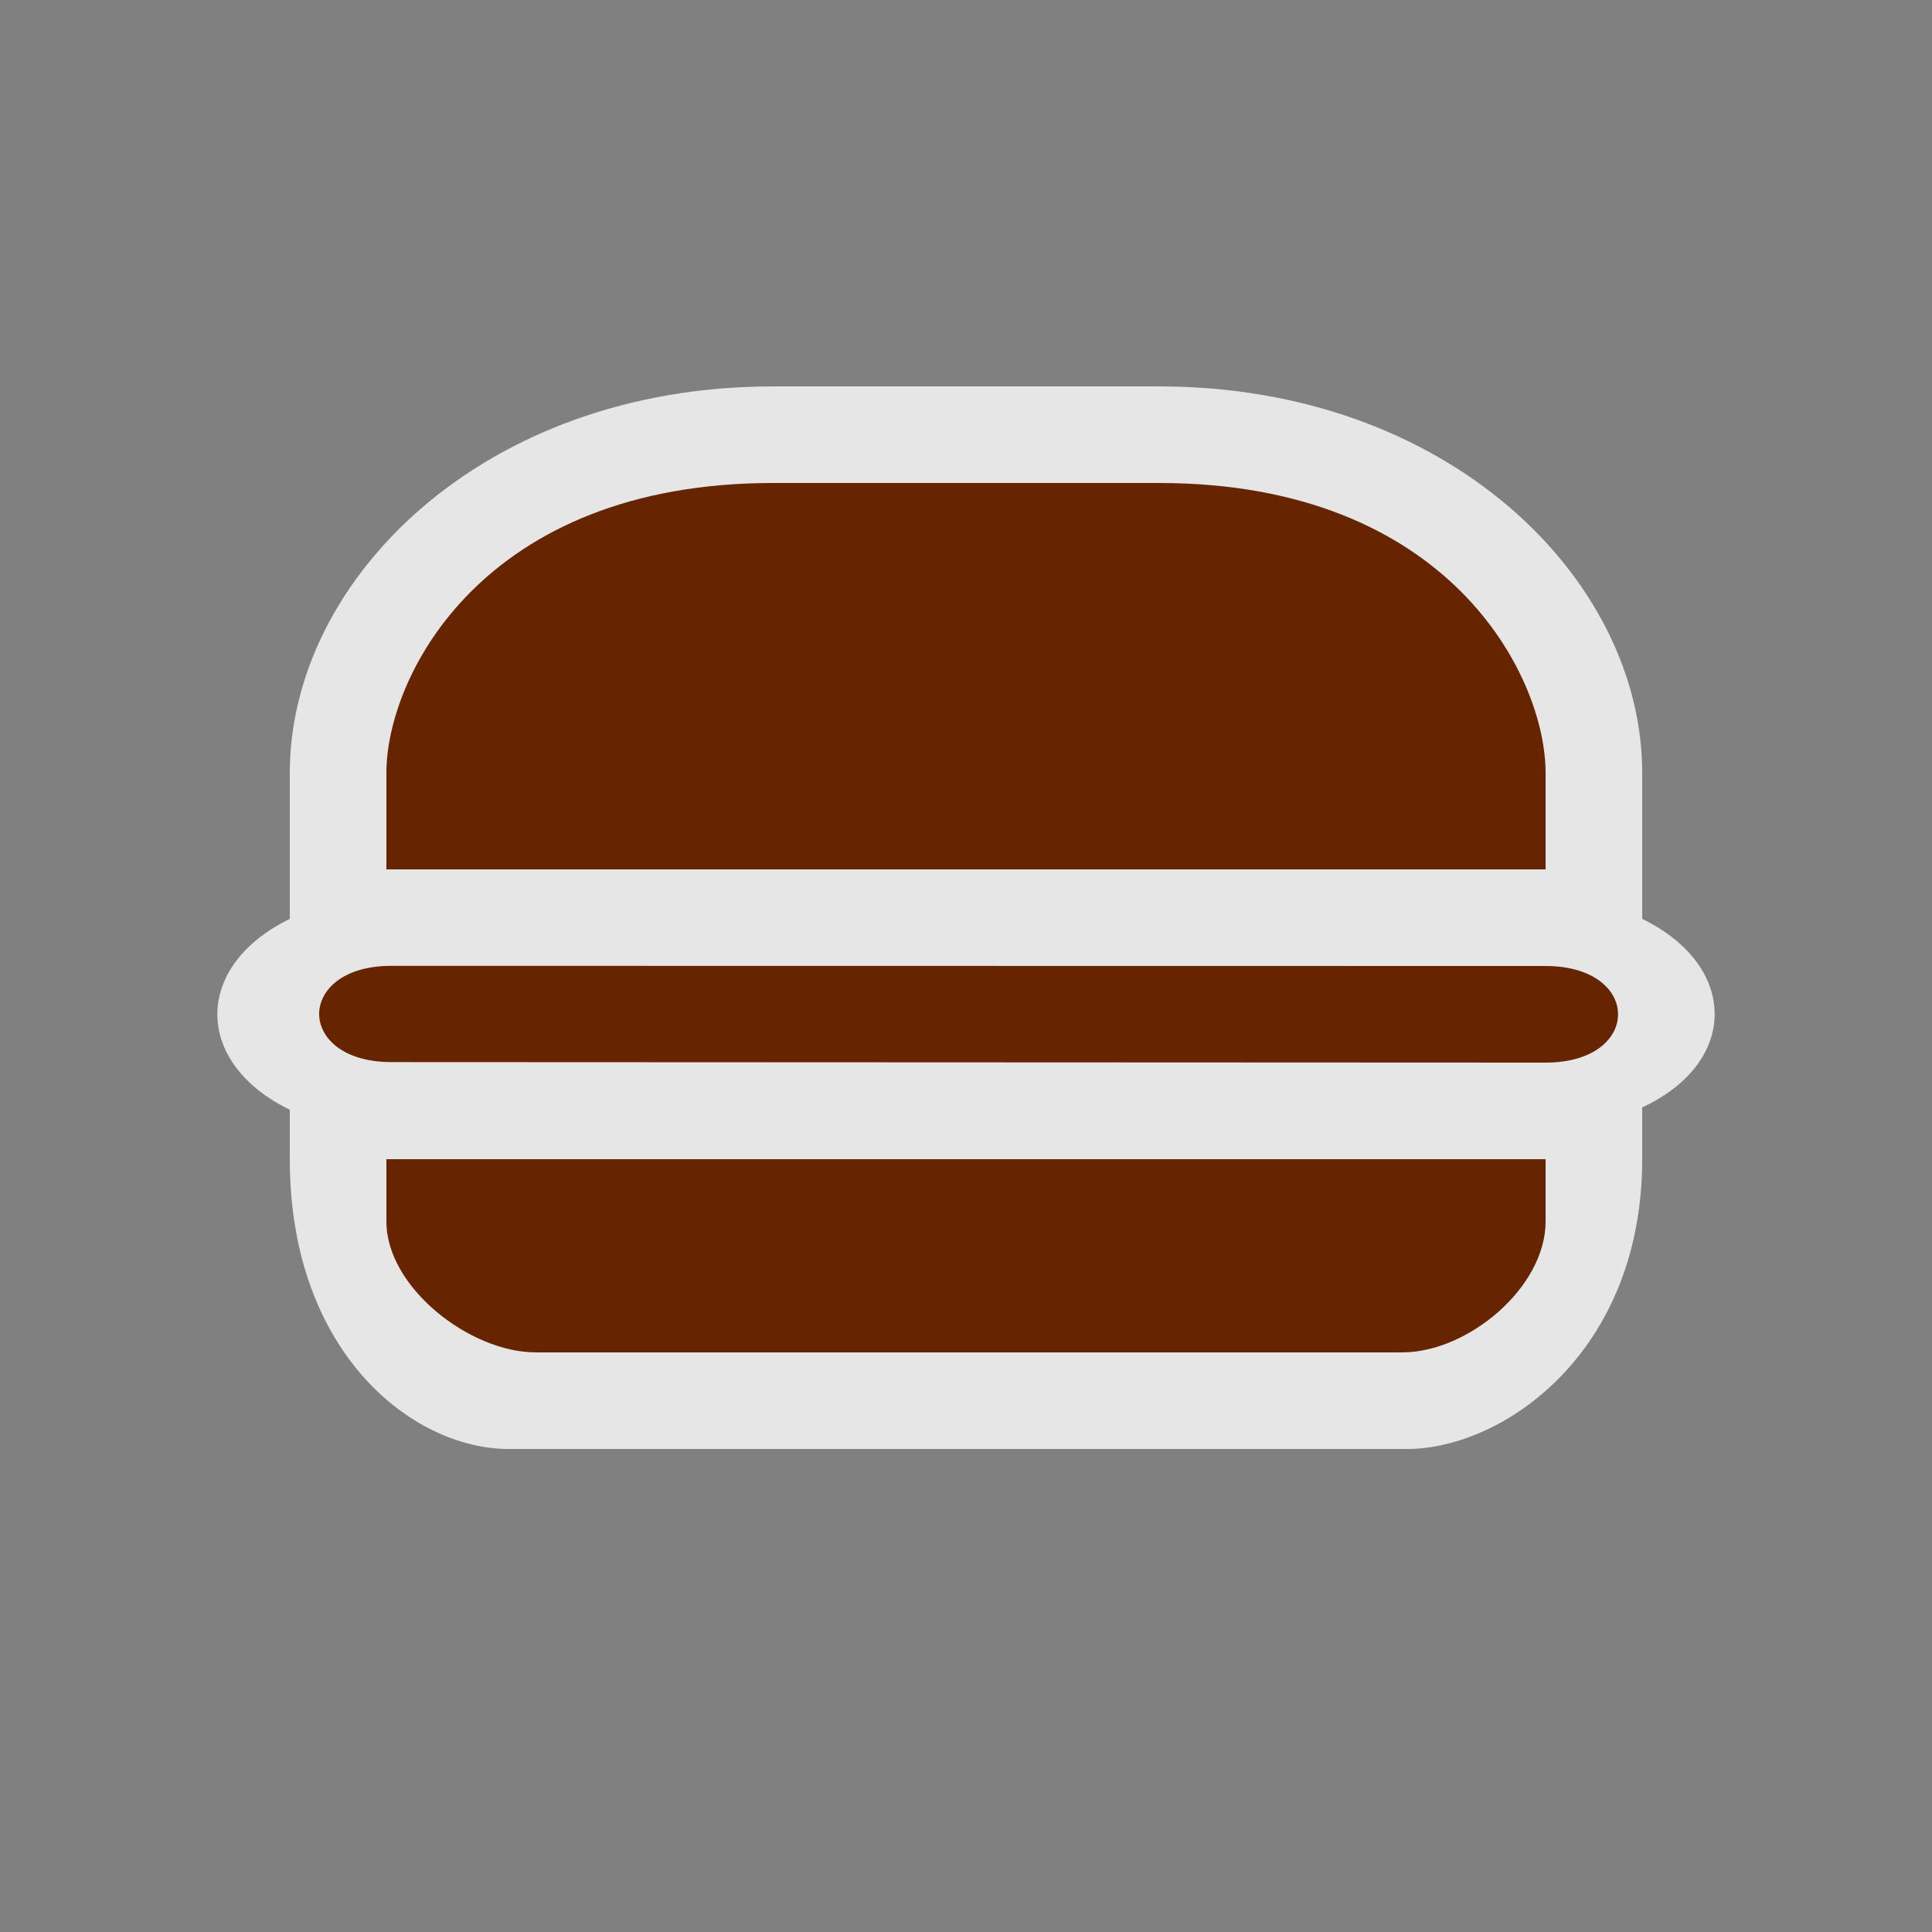
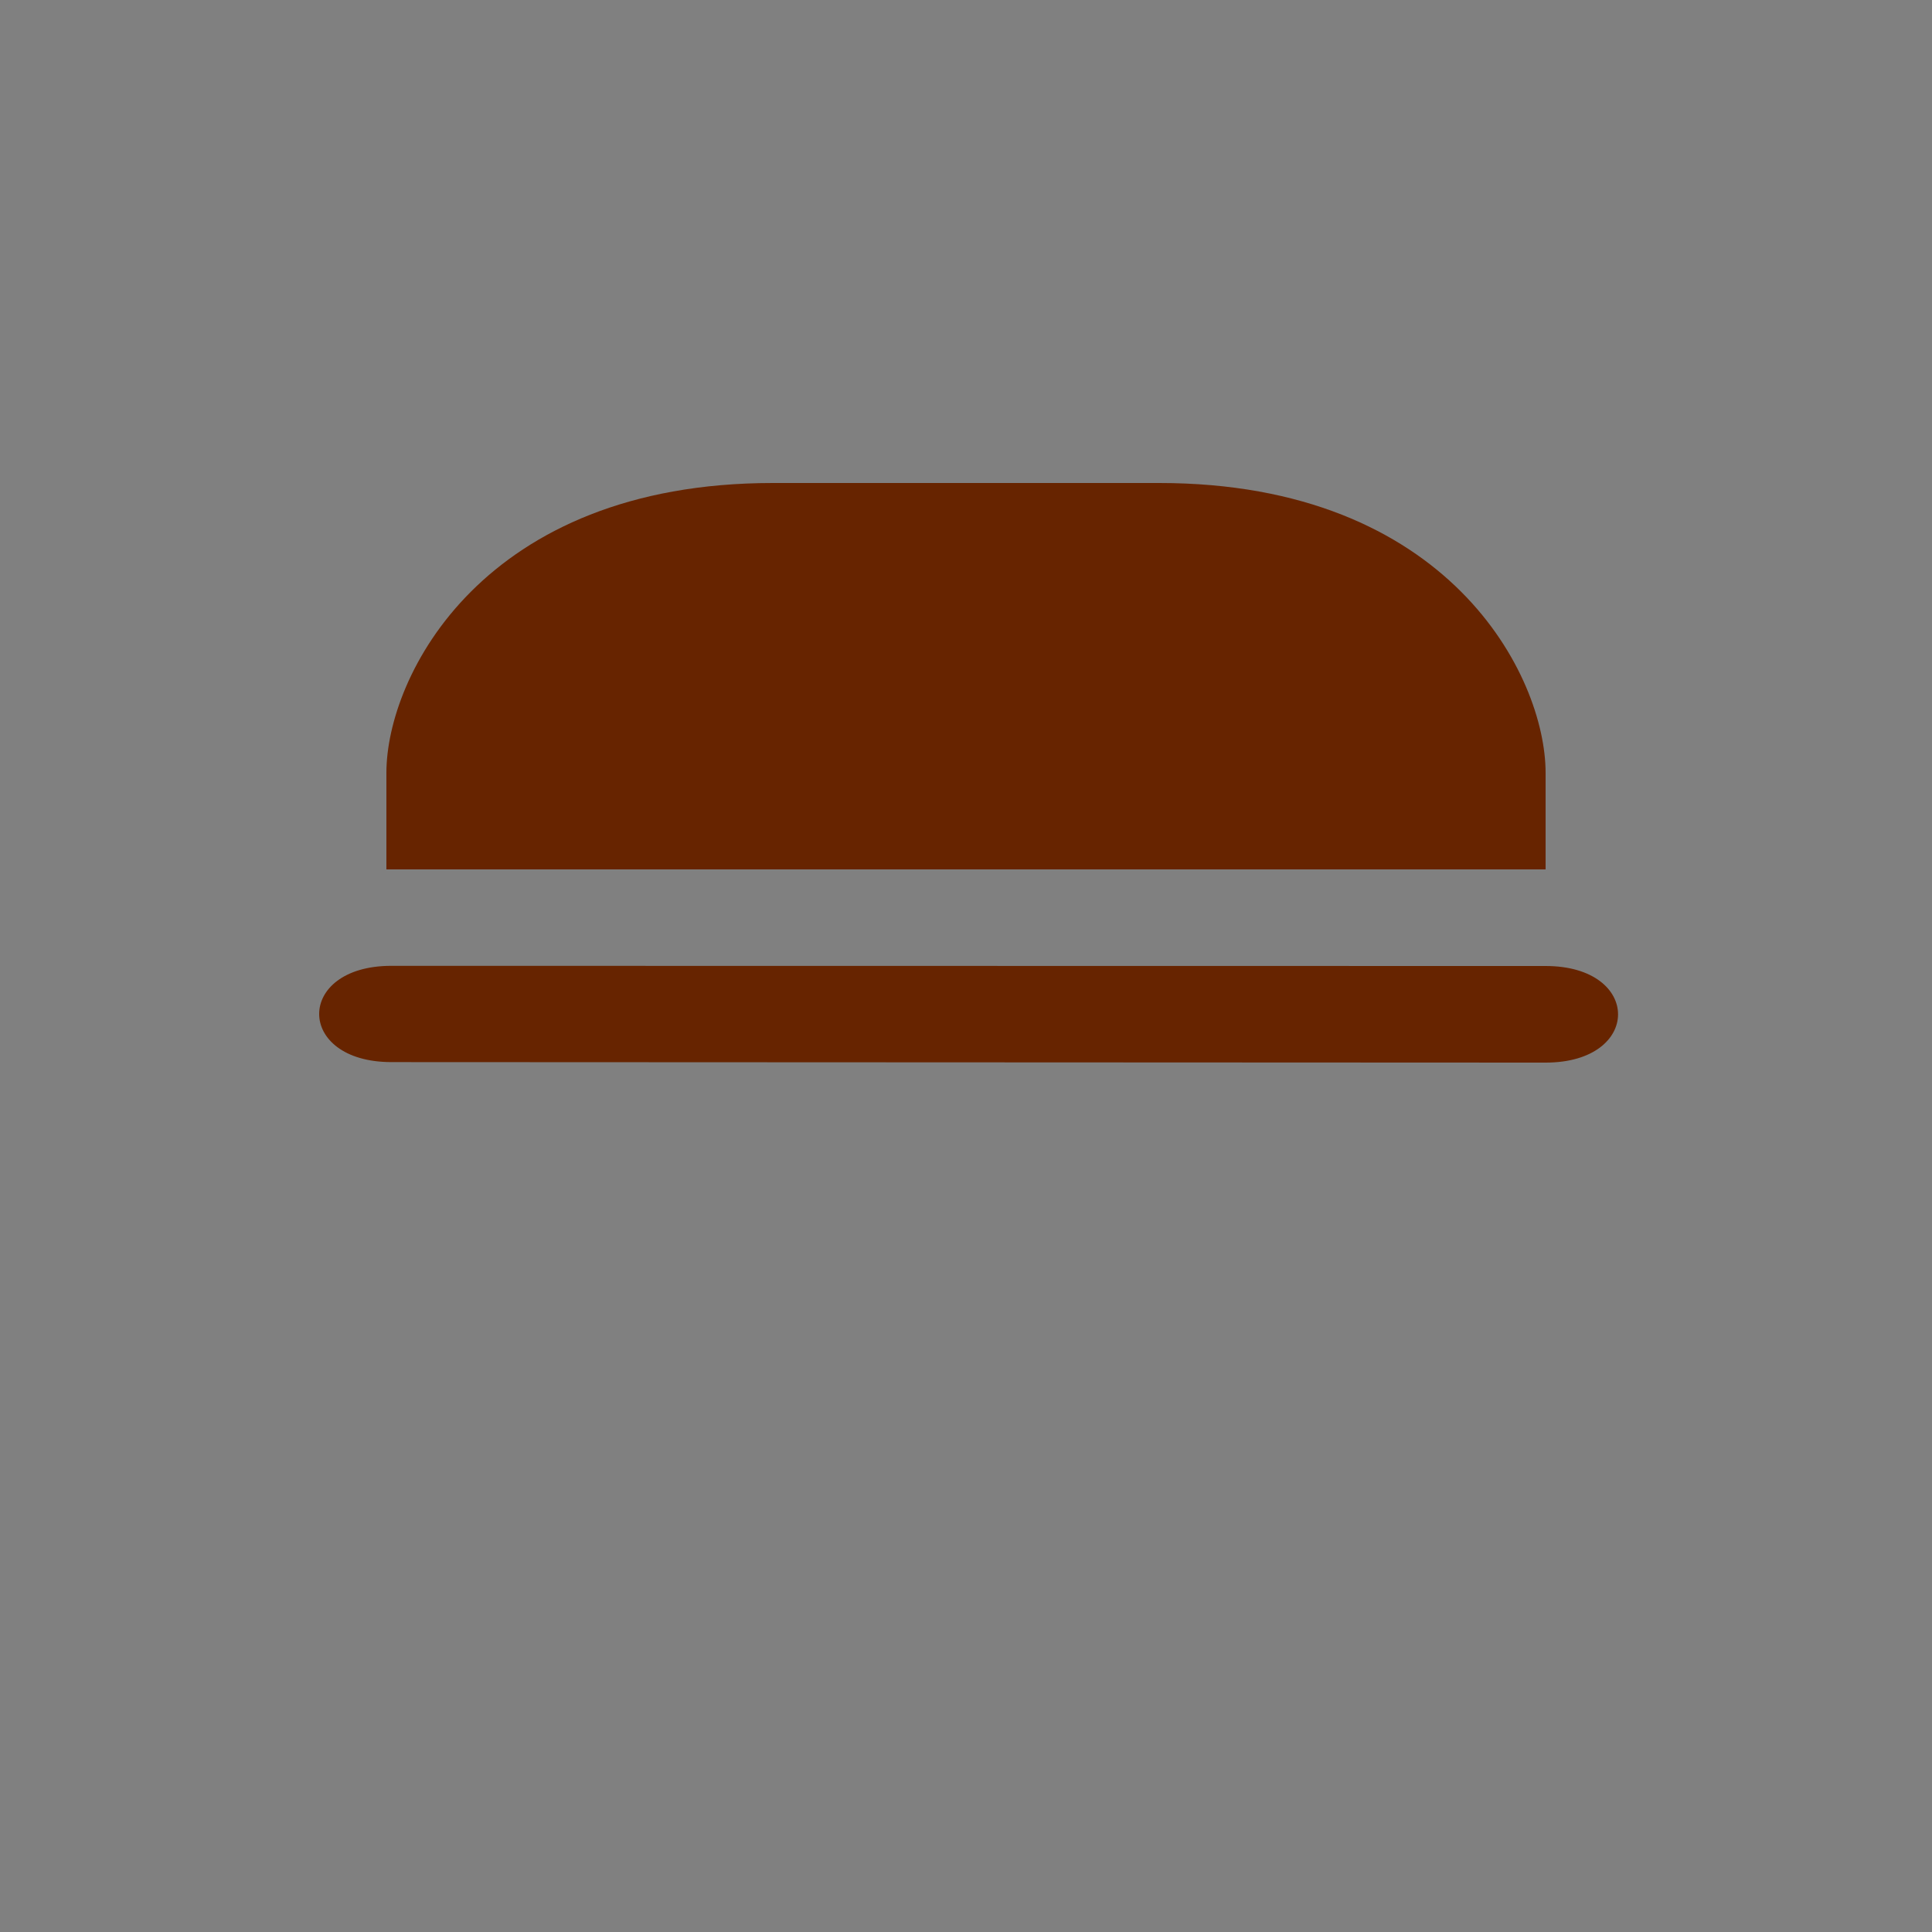
<svg xmlns="http://www.w3.org/2000/svg" height="580" width="580" version="1.0">
  <rect width="100%" height="100%" fill="#808080" stroke="none" />
  <title>fastfood</title>
-   <path opacity=".8" fill="#fff" d="m232 116c-87 0-145 58-145 116v43.854c-29 14.15-29 43.15 0 57.3v14.85c0 58 36.78 87 65.78 87h269.49c29 0 70.73-29 70.73-87v-15.561c29-13.44 29-42.44 0-56.59v-43.85c0-58-58-116-145-116z" fill-rule="evenodd" />
  <g fill="#672400">
    <path d="m232 145c-87 0-116 58-116 87v29h348v-29c0-29.001-28.999-87-116-87z" />
    <path d="m117.49 289.95c-28.9-0.004-28.9 28.887 0 28.9l346.51 0.15c29 0.013 29-28.996 0-29z" />
-     <path d="m116 348v18.715c0 19.77 25.06 39.28 44.84 39.28h260.1c19.77 0 43.06-19.51 43.06-39.29v-18.71z" />
  </g>
</svg>